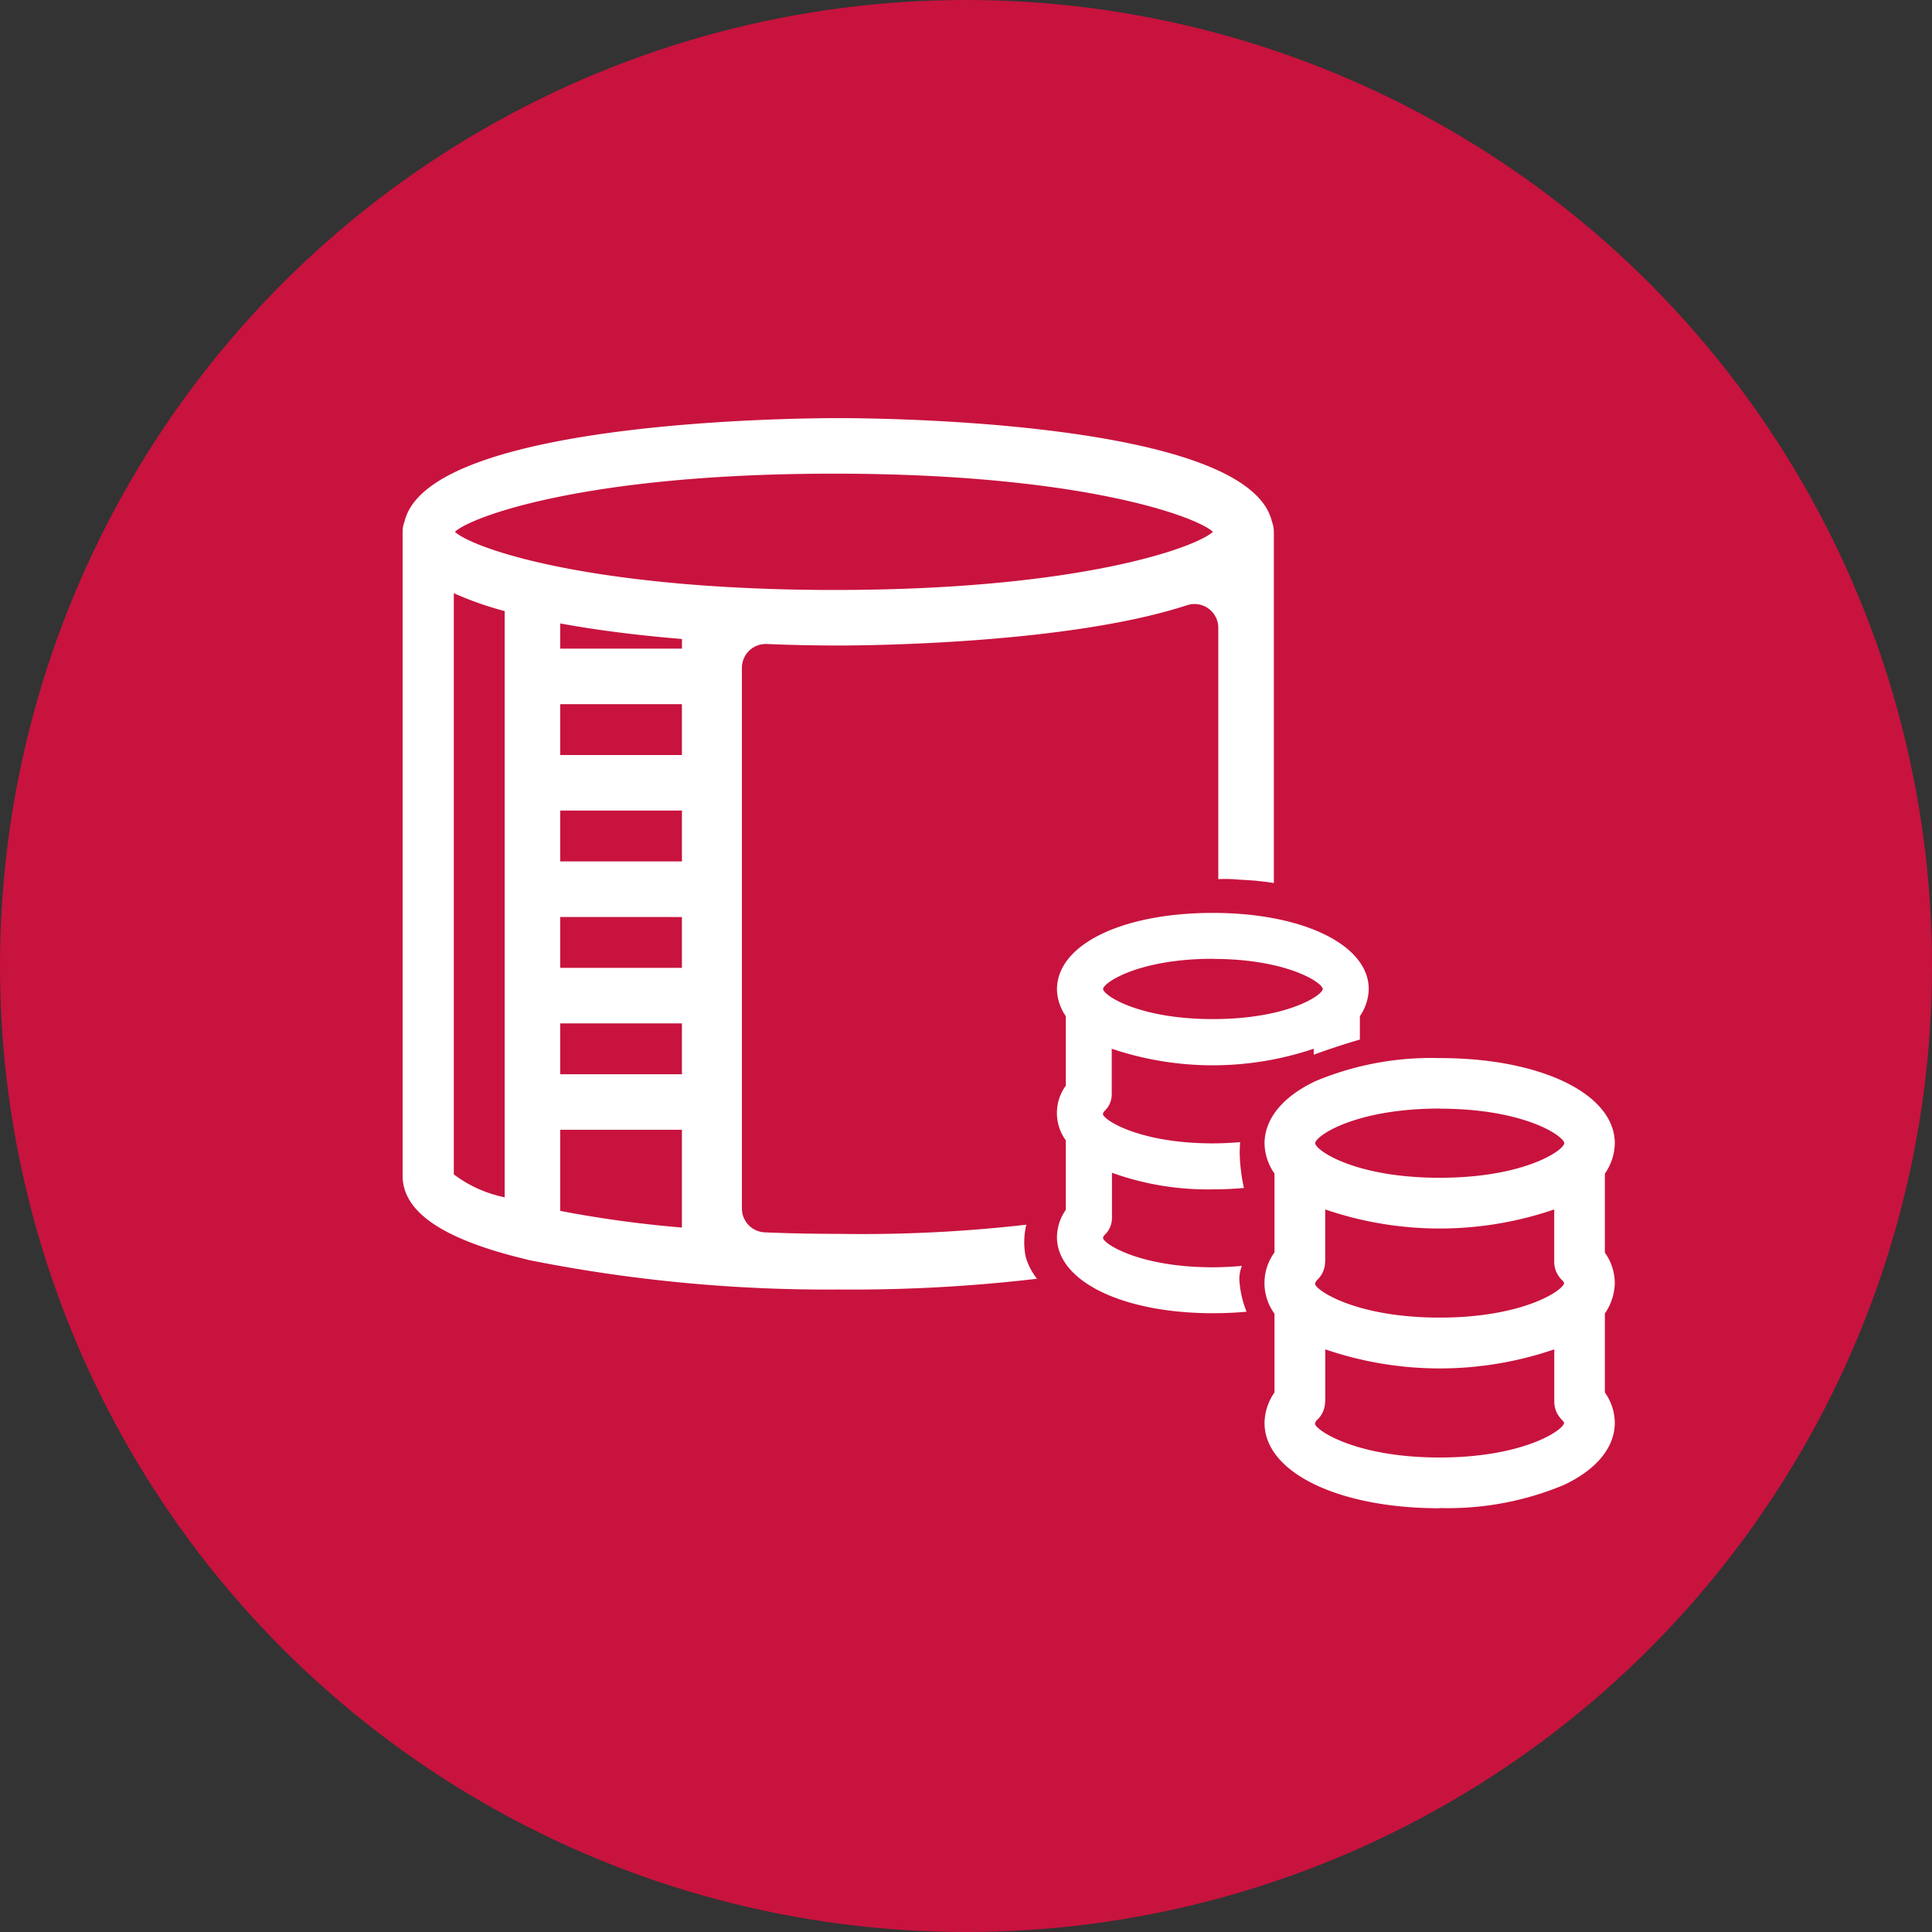
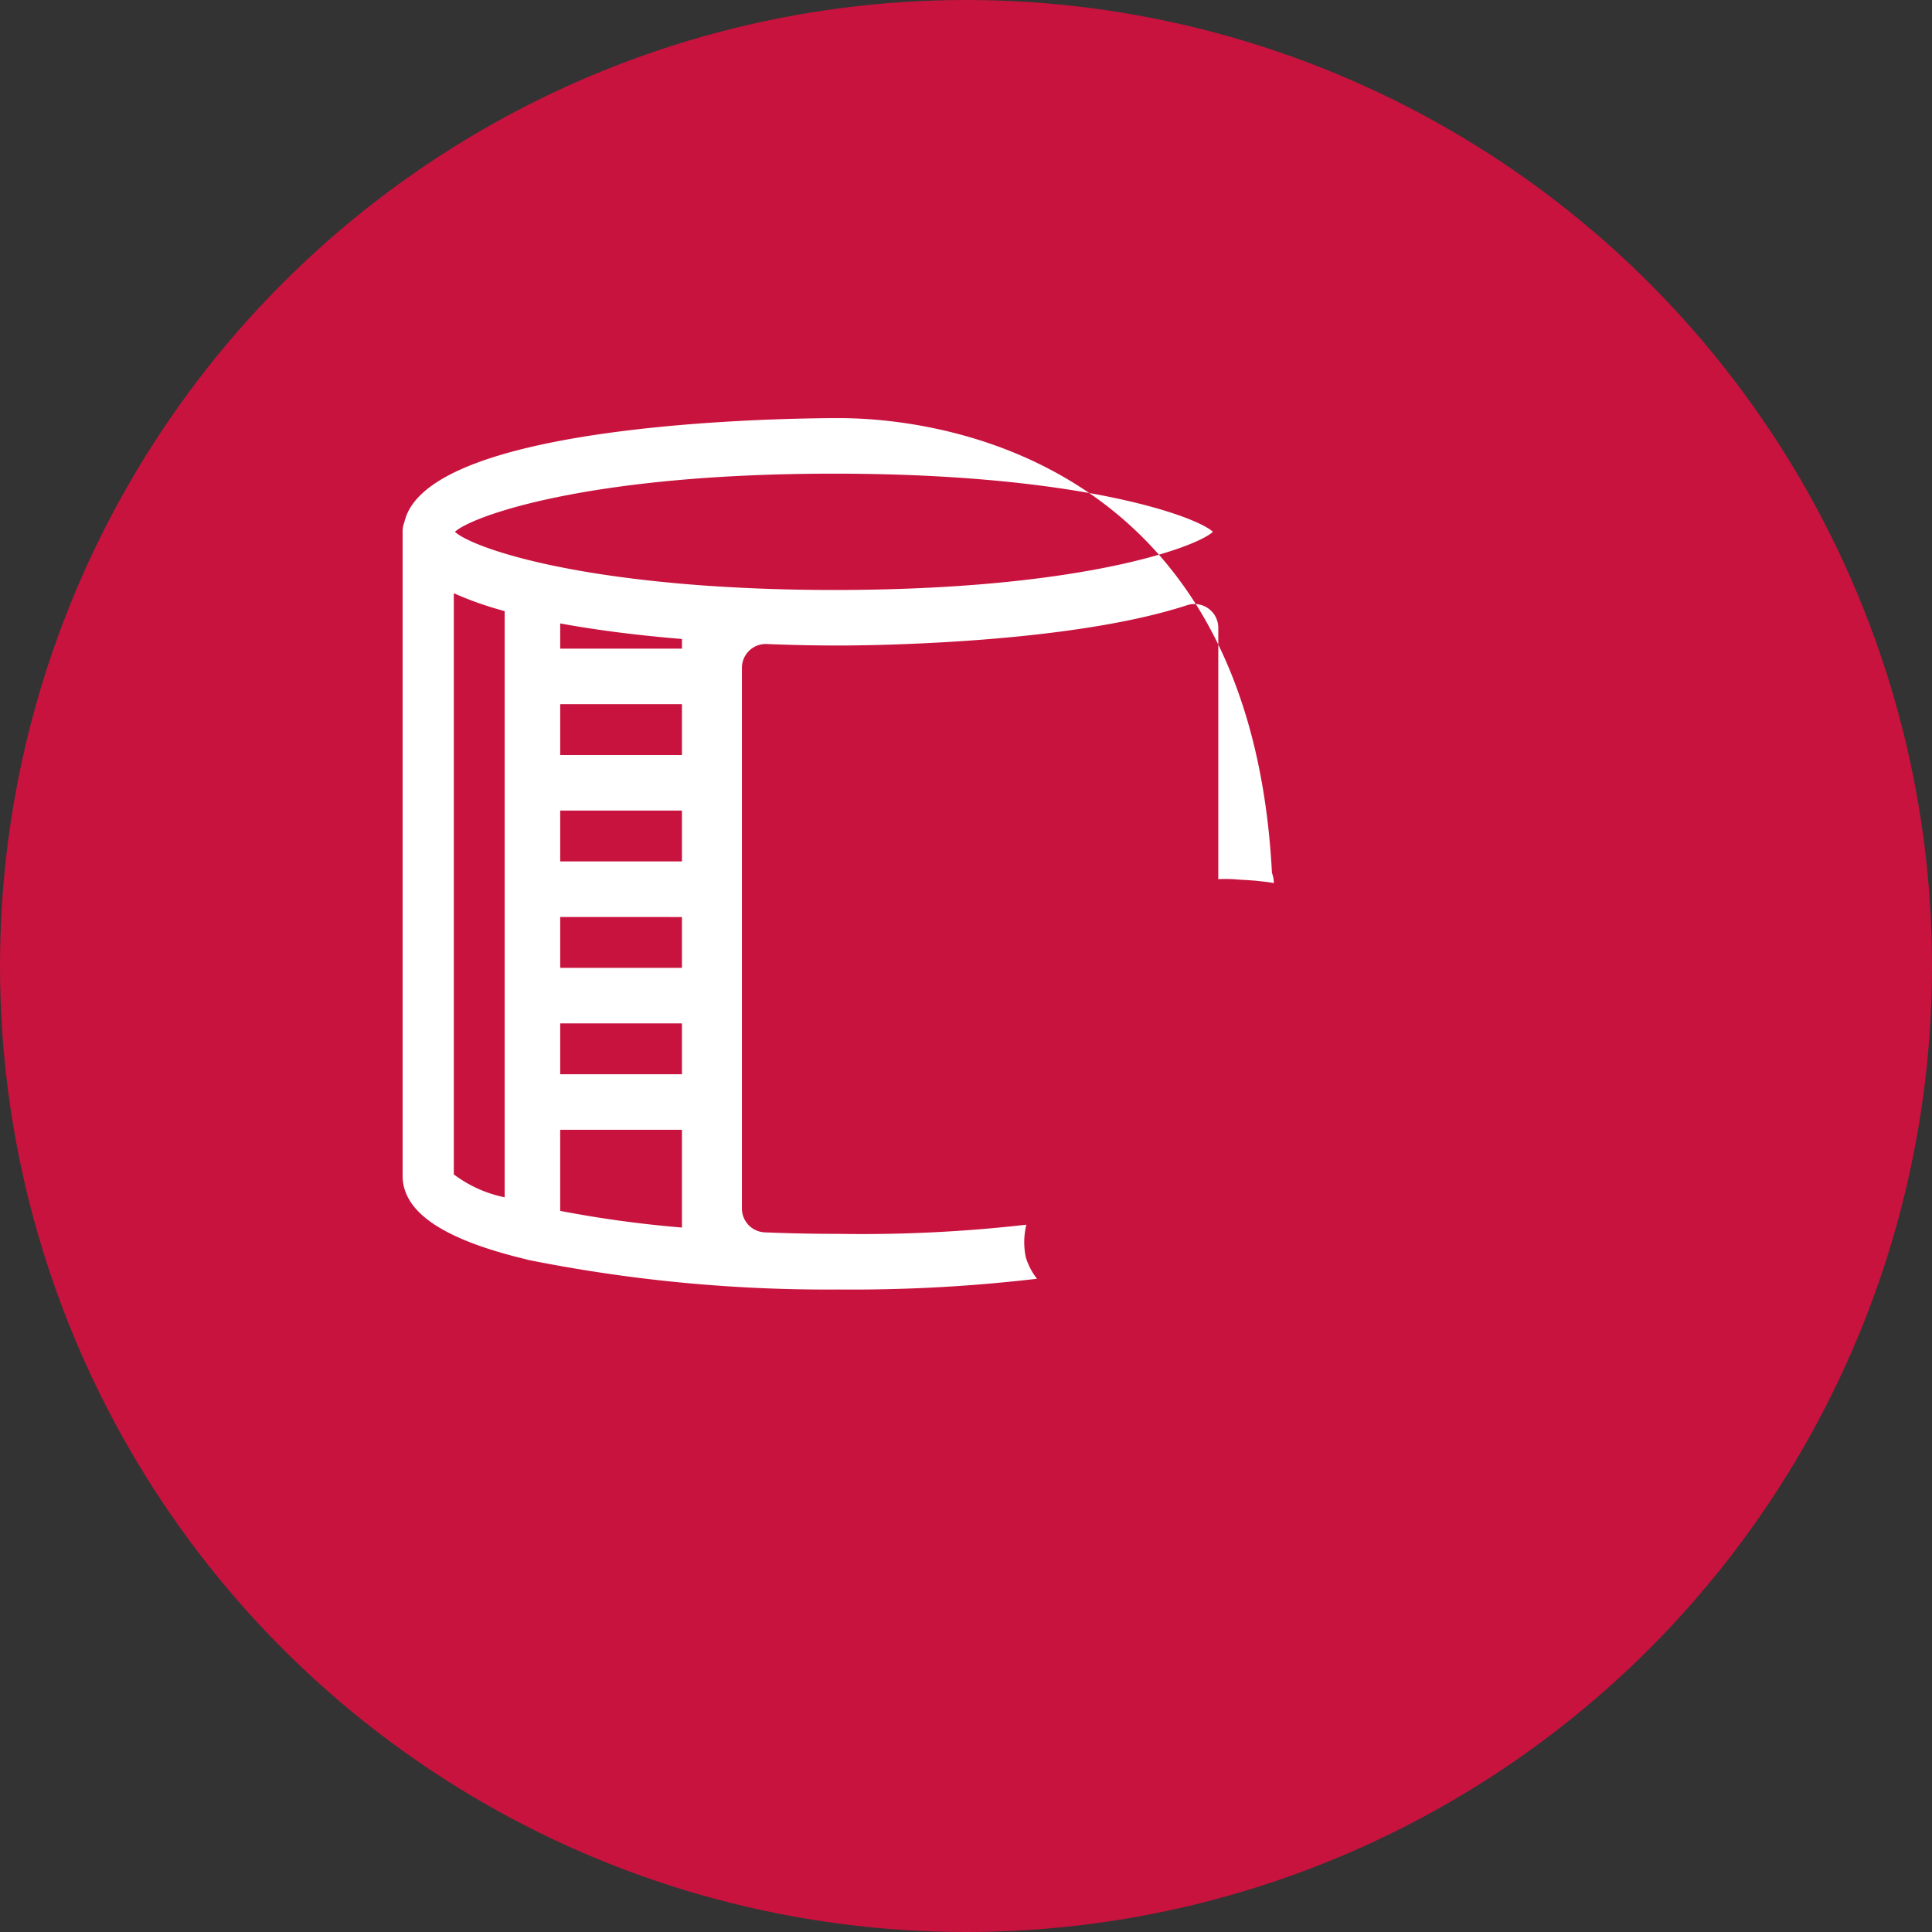
<svg xmlns="http://www.w3.org/2000/svg" width="67" height="67" viewBox="0 0 67 67">
  <rect x="0" y="0" width="67" height="67" fill="#333333" stroke="none" />
  <g id="icon_can" transform="translate(-440 -998)">
    <circle id="楕円形_470" data-name="楕円形 470" cx="33.5" cy="33.5" r="33.5" transform="translate(440 998)" fill="#c8133e" />
    <g id="icon" transform="translate(453.962 1012.5)">
-       <path id="パス_1490" data-name="パス 1490" d="M91.88,79.316c-3.518,0-6.075-1.244-6.075-2.957A1.9,1.9,0,0,1,86.15,75.3V72.569a1.8,1.8,0,0,1,0-2.125V67.709a1.879,1.879,0,0,1-.345-1.038c0-.86.627-1.627,1.766-2.167a10.412,10.412,0,0,1,4.306-.8c3.518,0,6.075,1.244,6.075,2.957a1.9,1.9,0,0,1-.345,1.052v2.738a1.847,1.847,0,0,1,.345,1.045,1.923,1.923,0,0,1-.345,1.066V75.3a1.847,1.847,0,0,1,.345,1.045c0,.857-.627,1.627-1.766,2.163a10.412,10.412,0,0,1-4.306.8Zm-3.975-3.7a.874.874,0,0,1-.244.606l-.028.024a.233.233,0,0,0-.077.143c.021.212,1.4,1.167,4.319,1.167s4.3-.954,4.319-1.2a.259.259,0,0,0-.073-.1L96.1,76.23a.879.879,0,0,1-.247-.613V73.805a12.244,12.244,0,0,1-7.942,0v1.811Zm0-4.852a.874.874,0,0,1-.244.606l-.024.024a.239.239,0,0,0-.08.143c.021.212,1.4,1.167,4.319,1.167s4.3-.954,4.319-1.2a.259.259,0,0,0-.073-.1l-.024-.024a.876.876,0,0,1-.247-.613V68.953a12.244,12.244,0,0,1-7.942,0v1.811Zm3.975-5.309c-2.944,0-4.309.954-4.319,1.2.01.247,1.376,1.2,4.319,1.2s4.309-.954,4.319-1.2C96.189,66.414,94.827,65.459,91.88,65.459Z" transform="translate(-55.914 -41.511)" fill="#fff" />
-       <path id="パス_1491" data-name="パス 1491" d="M21.622,27.972a50.085,50.085,0,0,1-6.514.317c-.86,0-1.7-.017-2.55-.052a.828.828,0,0,1-.791-.829V8.66a.827.827,0,0,1,.864-.826c.86.035,1.7.052,2.48.052.9,0,7.963-.045,12.1-1.4a.825.825,0,0,1,1.076.791v8.712a4.739,4.739,0,0,1,.725.017c.181.007.512.031.589.038.139.017.359.035.613.08V3.943a1.032,1.032,0,0,0-.066-.352C29.334.1,16.567,0,15.108,0S.885.1.066,3.591A.942.942,0,0,0,0,3.943V26.272c0,1.264,1.407,2.215,4.306,2.905a.652.652,0,0,0,.111.028,52.733,52.733,0,0,0,10.694,1.014A54.9,54.9,0,0,0,22,29.846a2.247,2.247,0,0,1-.387-.742,2.541,2.541,0,0,1,.017-1.129M3.539,27.021a4.376,4.376,0,0,1-1.763-.794V6.072a11.664,11.664,0,0,0,1.763.62ZM9.687,28.07a39.613,39.613,0,0,1-4.222-.578V24.68H9.687Zm0-18.149v1.763H5.466V9.921ZM5.466,7.994V7.12c1.247.23,2.665.411,4.222.54v.334H5.466ZM9.687,13.61v1.763H5.466V13.61Zm0,3.692v1.763H5.466V17.3Zm0,3.689v1.763H5.466V20.991Zm1.042-15.17h-.056c-5.807-.4-8.43-1.467-8.858-1.878.536-.512,4.508-2.017,13.143-2.017S27.564,3.431,28.1,3.943c-.536.512-4.508,2.017-13.143,2.017-1.439,0-2.853-.045-4.222-.136h0Z" transform="translate(0 0)" fill="#fff" />
+       <path id="パス_1491" data-name="パス 1491" d="M21.622,27.972a50.085,50.085,0,0,1-6.514.317c-.86,0-1.7-.017-2.55-.052a.828.828,0,0,1-.791-.829V8.66a.827.827,0,0,1,.864-.826c.86.035,1.7.052,2.48.052.9,0,7.963-.045,12.1-1.4a.825.825,0,0,1,1.076.791v8.712a4.739,4.739,0,0,1,.725.017c.181.007.512.031.589.038.139.017.359.035.613.08a1.032,1.032,0,0,0-.066-.352C29.334.1,16.567,0,15.108,0S.885.1.066,3.591A.942.942,0,0,0,0,3.943V26.272c0,1.264,1.407,2.215,4.306,2.905a.652.652,0,0,0,.111.028,52.733,52.733,0,0,0,10.694,1.014A54.9,54.9,0,0,0,22,29.846a2.247,2.247,0,0,1-.387-.742,2.541,2.541,0,0,1,.017-1.129M3.539,27.021a4.376,4.376,0,0,1-1.763-.794V6.072a11.664,11.664,0,0,0,1.763.62ZM9.687,28.07a39.613,39.613,0,0,1-4.222-.578V24.68H9.687Zm0-18.149v1.763H5.466V9.921ZM5.466,7.994V7.12c1.247.23,2.665.411,4.222.54v.334H5.466ZM9.687,13.61v1.763H5.466V13.61Zm0,3.692v1.763H5.466V17.3Zm0,3.689v1.763H5.466V20.991Zm1.042-15.17h-.056c-5.807-.4-8.43-1.467-8.858-1.878.536-.512,4.508-2.017,13.143-2.017S27.564,3.431,28.1,3.943c-.536.512-4.508,2.017-13.143,2.017-1.439,0-2.853-.045-4.222-.136h0Z" transform="translate(0 0)" fill="#fff" />
      <g id="グループ_11019" data-name="グループ 11019" transform="translate(22.689 17.159)">
-         <path id="パス_1492" data-name="パス 1492" d="M73.541,63.355a9.858,9.858,0,0,1-3.5-.575v1.578a.808.808,0,0,1-.219.55l-.028.028a.194.194,0,0,0-.059.111c.031.209,1.285,1.014,3.811,1.014.338,0,.655-.014.948-.042a3.767,3.767,0,0,1,.759-2.027,4.593,4.593,0,0,1,1.794-1V62.78A9.824,9.824,0,0,1,73.541,63.355Z" transform="translate(-68.129 -58.07)" fill="none" />
-         <path id="パス_1493" data-name="パス 1493" d="M70.03,75.13v1.578a.789.789,0,0,1-.223.55l-.028.028a.184.184,0,0,0-.059.111c.035.209,1.285,1.014,3.811,1.014a10.019,10.019,0,0,0,1.01-.049,1.639,1.639,0,0,1,.223-.39V76.286s-.08-.261-.157-.631c-.348.031-.711.049-1.076.049a9.858,9.858,0,0,1-3.5-.575Z" transform="translate(-68.123 -66.118)" fill="none" />
-         <path id="パス_1494" data-name="パス 1494" d="M73.541,55.947c2.525,0,3.776-.8,3.811-1.045-.031-.24-1.282-1.042-3.811-1.042s-3.776.8-3.811,1.049c.031.24,1.282,1.042,3.811,1.042Z" transform="translate(-68.129 -52.258)" fill="none" />
-         <path id="パス_1495" data-name="パス 1495" d="M71.557,61.5c-.31.028-.644.049-1.01.049-2.525,0-3.776-.8-3.811-1.014a.176.176,0,0,1,.059-.111l.028-.028a.8.8,0,0,0,.223-.55V58.272a9.83,9.83,0,0,0,3.5.575c.369,0,.728-.017,1.076-.049a6.176,6.176,0,0,1-.146-1.212c0-.129.007-.254.014-.376-.293.024-.606.042-.947.042-2.525,0-3.776-.8-3.811-1.014a.185.185,0,0,1,.059-.111l.028-.028a.792.792,0,0,0,.219-.55V53.97a10.96,10.96,0,0,0,7.005,0v.209c.606-.226,1.212-.415,1.6-.526v-.812a1.71,1.71,0,0,0,.307-.941c0-1.529-2.275-2.64-5.406-2.64s-5.406,1.09-5.406,2.654a1.7,1.7,0,0,0,.307.927v2.411a1.61,1.61,0,0,0,0,1.895v2.411a1.676,1.676,0,0,0-.307.944c0,1.529,2.275,2.64,5.406,2.64q.611,0,1.17-.052a3.5,3.5,0,0,1-.251-1.125,1.238,1.238,0,0,1,.091-.467Zm-1.01-10.645c2.525,0,3.776.8,3.811,1.042-.031.244-1.282,1.045-3.811,1.045s-3.776-.8-3.811-1.042c.031-.244,1.282-1.049,3.811-1.049Z" transform="translate(-65.135 -49.26)" fill="#fff" />
-       </g>
+         </g>
    </g>
  </g>
</svg>